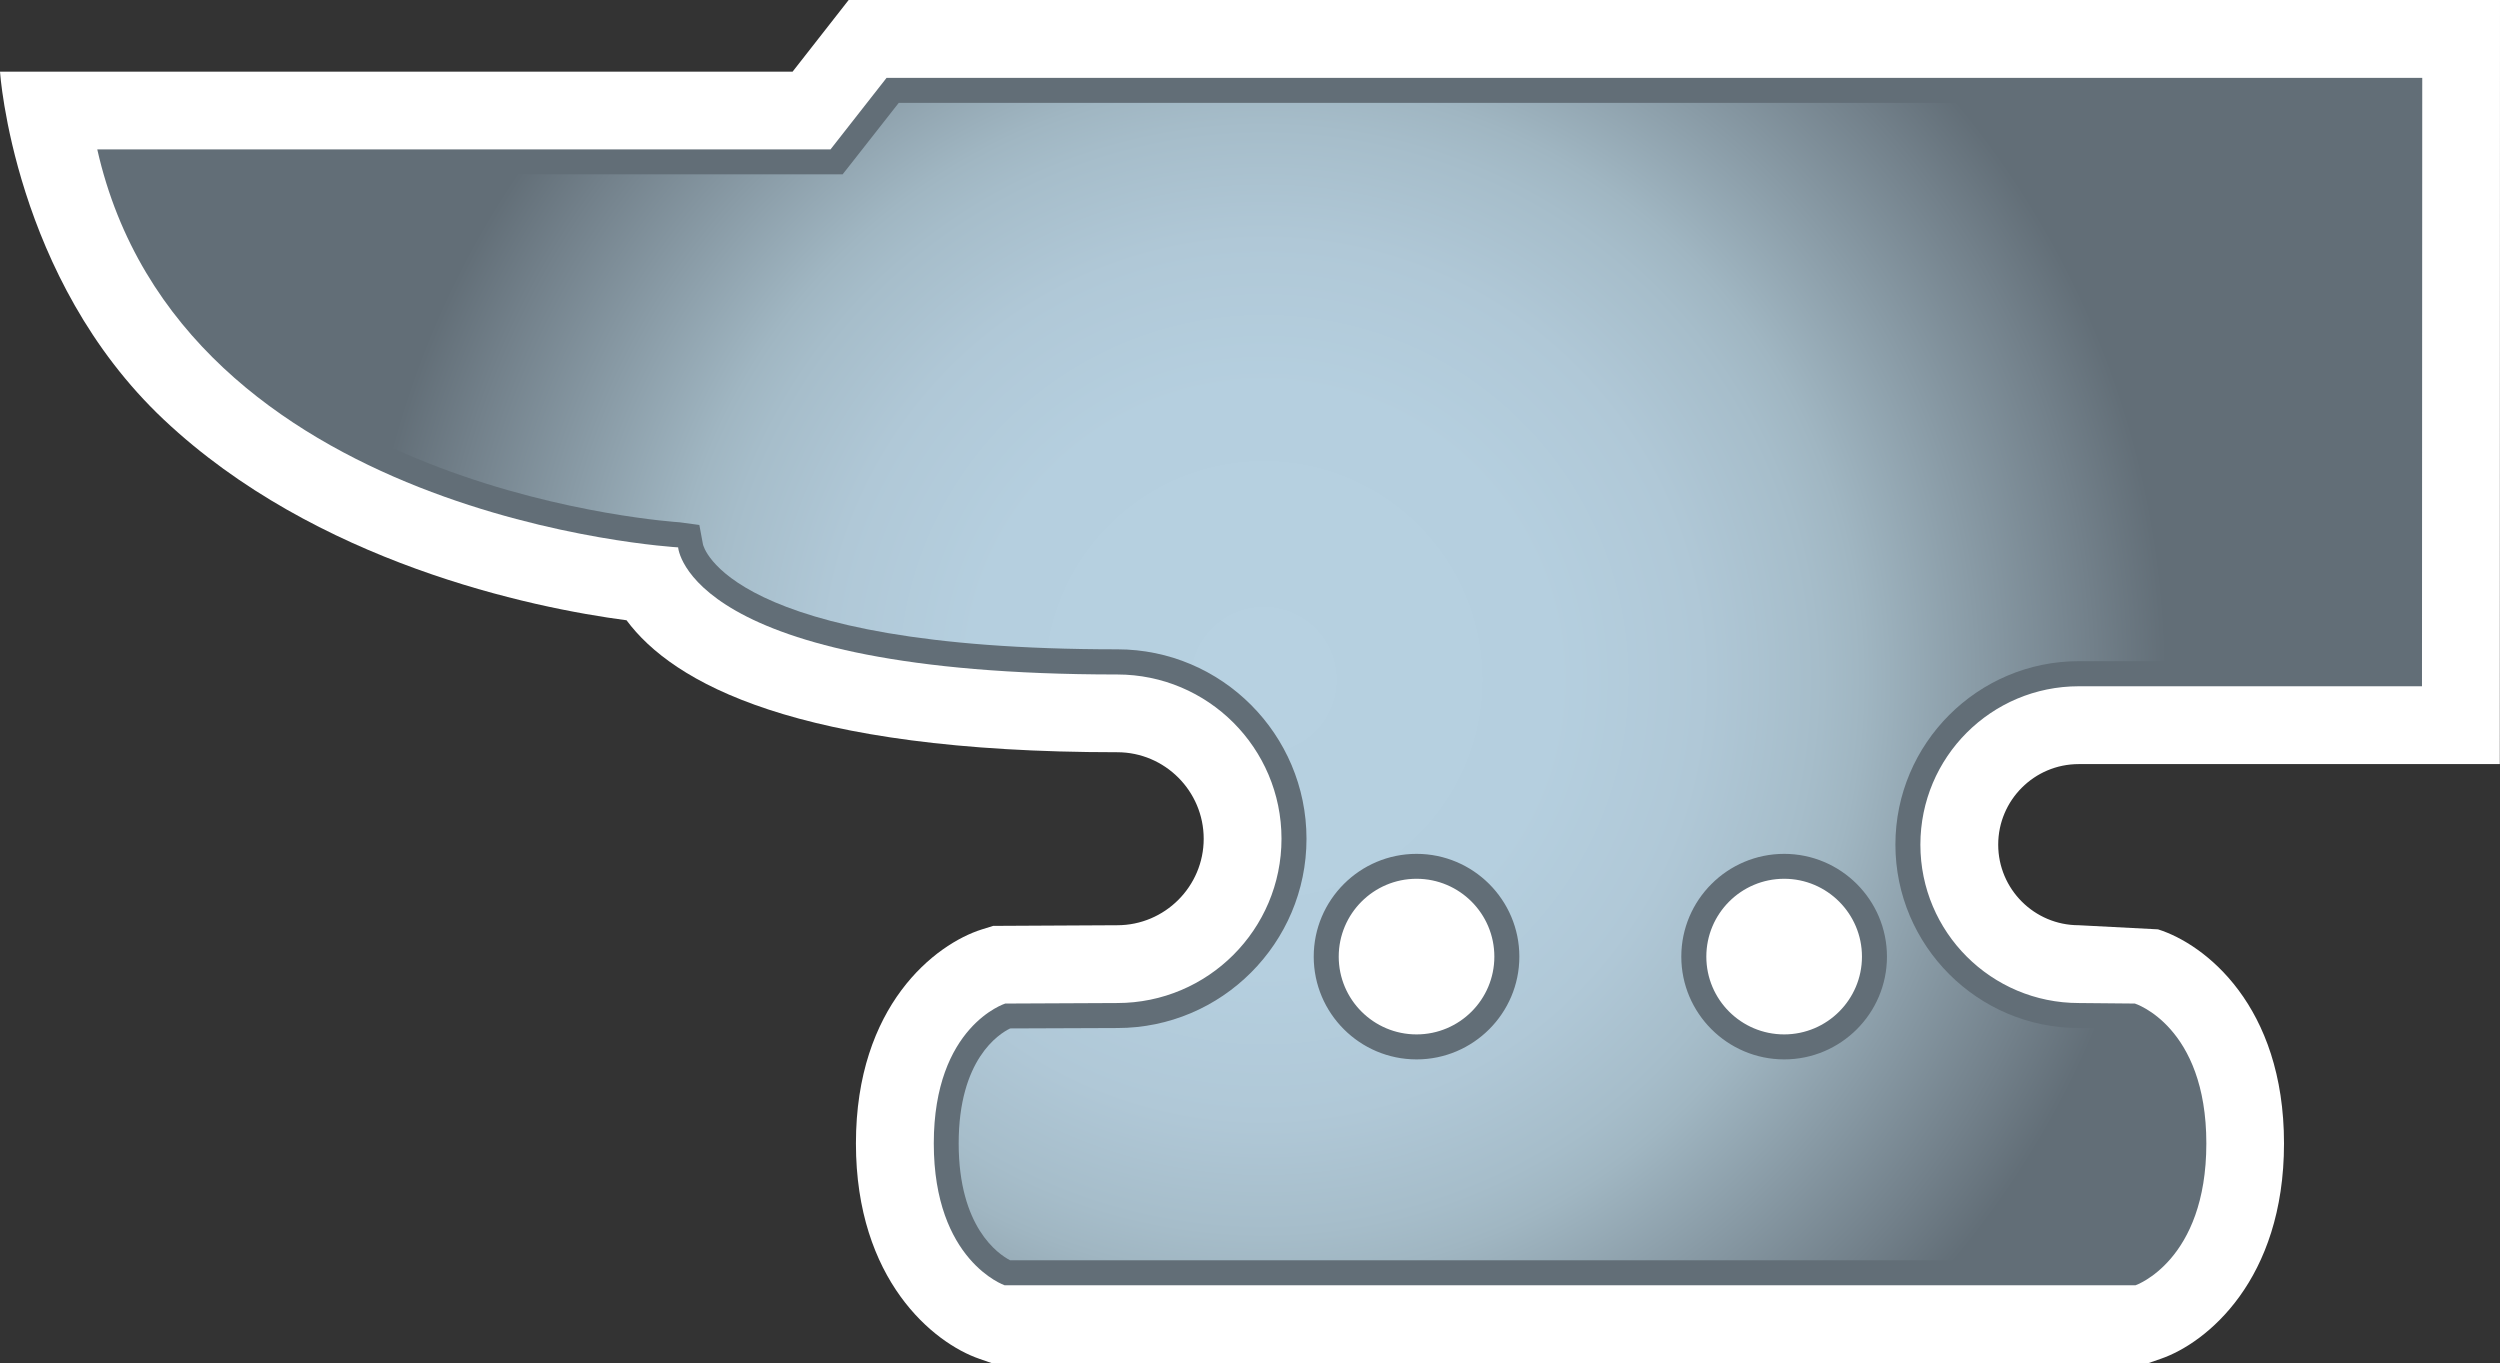
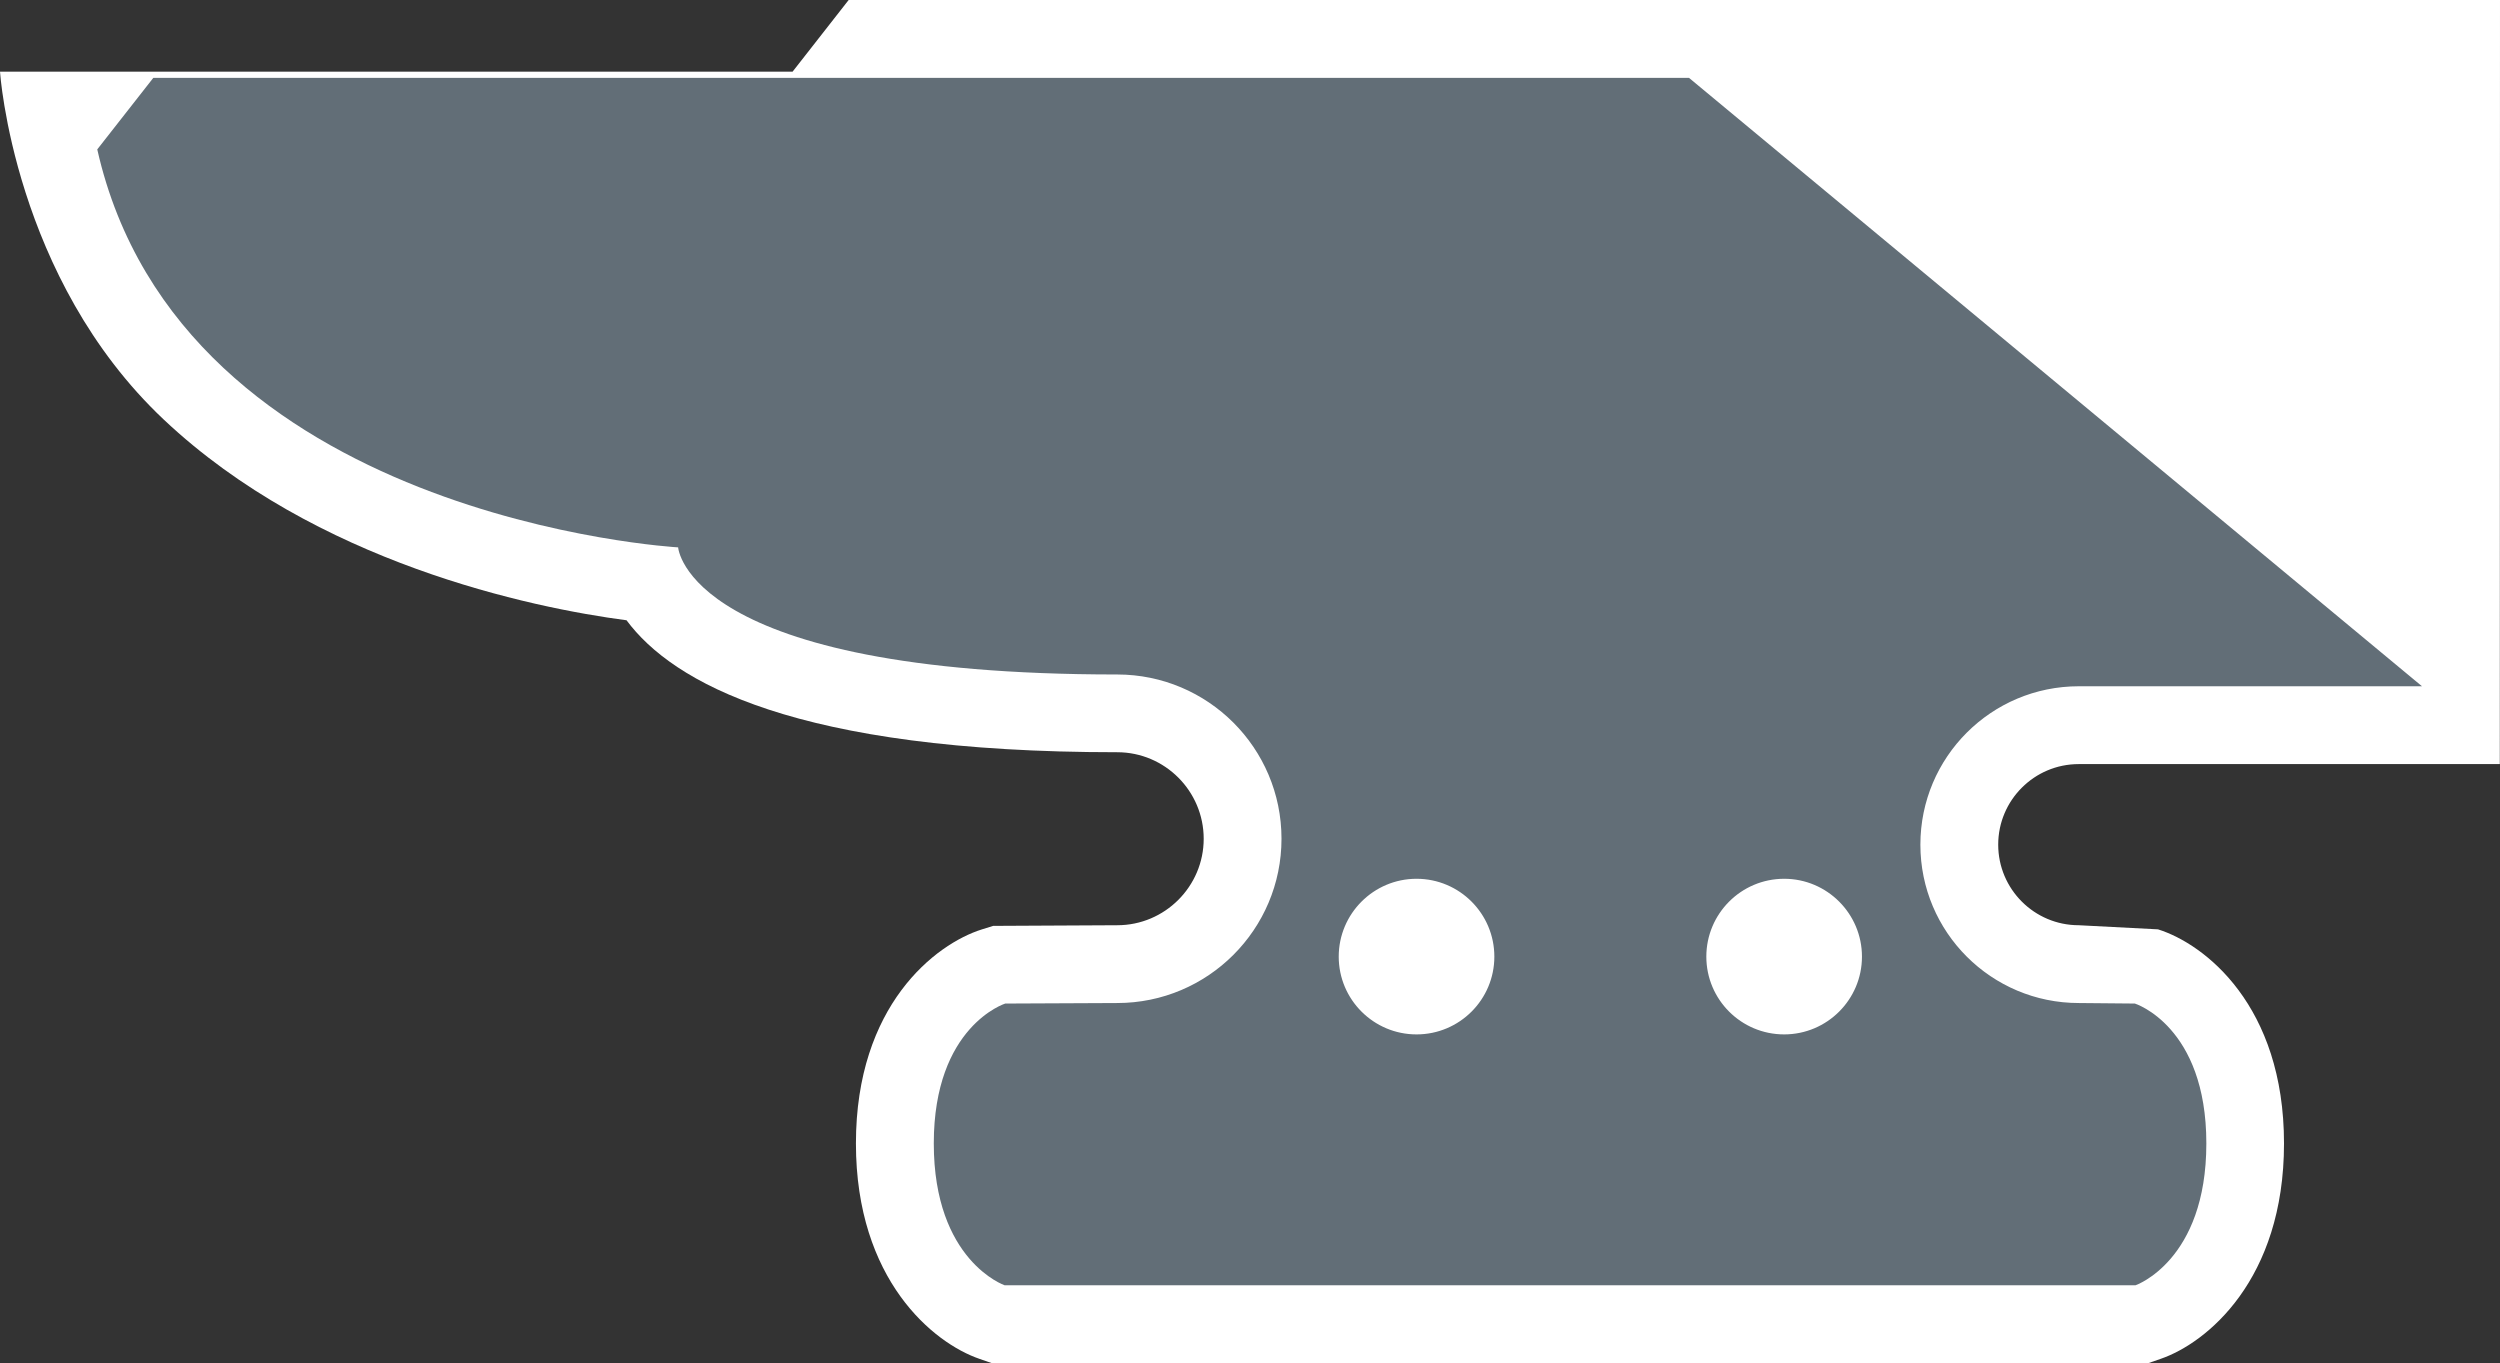
<svg xmlns="http://www.w3.org/2000/svg" xmlns:xlink="http://www.w3.org/1999/xlink" version="1.1" id="Layer_1" x="0px" y="0px" width="91.707px" height="50.001px" viewBox="0 0 91.707 50.001" enable-background="new 0 0 91.707 50.001" xml:space="preserve">
  <rect x="0" y="0" width="91.707" height="50.001" fill="#333333" stroke="none" />
  <path fill="#FFFFFF" d="M6.009,15.393c5.565,5.245,13.475,6.902,16.974,7.36c1.69,2.281,6.21,4.841,18.001,4.841  c1.747,0,3.171,1.425,3.171,3.175c0,1.746-1.424,3.171-3.171,3.171c-0.008,0-4.551,0.024-4.551,0.024l-0.409,0.127  c-1.72,0.539-4.626,2.797-4.626,7.853c0,5.011,2.847,7.323,4.527,7.901l0.449,0.156h42.44l0.449-0.156  c1.681-0.578,4.521-2.891,4.521-7.901c0-5.056-2.903-7.313-4.622-7.853l-2.908-0.151c-1.629,0-2.954-1.326-2.954-2.956  s1.325-2.955,2.954-2.955h15.446L91.707,0H31.131l-2.056,2.628H0C0,2.628,0.497,10.198,6.009,15.393" />
-   <path fill="#626E77" d="M88.845,25.174H76.258c-3.211,0-5.813,2.599-5.813,5.812c0,3.208,2.603,5.808,5.813,5.808l2.055,0.019  c0,0,2.622,0.822,2.622,5.131s-2.599,5.204-2.599,5.204H36.853c0,0-2.599-0.896-2.599-5.204s2.621-5.131,2.621-5.131  s4.102-0.019,4.106-0.019c3.329,0,6.028-2.699,6.028-6.026c0-3.328-2.699-6.026-6.028-6.026c-15.801,0-16.105-4.663-16.105-4.663  S6.629,19.056,3.568,5.48h26.898l2.056-2.624h56.333L88.845,25.174z M54.817,35.092c0-1.574-1.277-2.856-2.854-2.856  s-2.855,1.282-2.855,2.856s1.279,2.853,2.855,2.853S54.817,36.666,54.817,35.092 M68.302,35.092c0-1.574-1.279-2.856-2.853-2.856  c-1.58,0-2.856,1.282-2.856,2.856s1.276,2.853,2.856,2.853C67.023,37.944,68.302,36.666,68.302,35.092" />
+   <path fill="#626E77" d="M88.845,25.174H76.258c-3.211,0-5.813,2.599-5.813,5.812c0,3.208,2.603,5.808,5.813,5.808l2.055,0.019  c0,0,2.622,0.822,2.622,5.131s-2.599,5.204-2.599,5.204H36.853c0,0-2.599-0.896-2.599-5.204s2.621-5.131,2.621-5.131  s4.102-0.019,4.106-0.019c3.329,0,6.028-2.699,6.028-6.026c0-3.328-2.699-6.026-6.028-6.026c-15.801,0-16.105-4.663-16.105-4.663  S6.629,19.056,3.568,5.48l2.056-2.624h56.333L88.845,25.174z M54.817,35.092c0-1.574-1.277-2.856-2.854-2.856  s-2.855,1.282-2.855,2.856s1.279,2.853,2.855,2.853S54.817,36.666,54.817,35.092 M68.302,35.092c0-1.574-1.279-2.856-2.853-2.856  c-1.58,0-2.856,1.282-2.856,2.856s1.276,2.853,2.856,2.853C67.023,37.944,68.302,36.666,68.302,35.092" />
  <g>
    <defs>
      <path id="SVGID_82_" d="M48.191,35.092c0-2.078,1.691-3.77,3.772-3.77c2.078,0,3.771,1.691,3.771,3.77s-1.693,3.77-3.771,3.77    C49.882,38.861,48.191,37.17,48.191,35.092 M61.675,35.092c0-2.078,1.693-3.77,3.774-3.77c2.077,0,3.77,1.691,3.77,3.77    s-1.692,3.77-3.77,3.77C63.369,38.861,61.675,37.17,61.675,35.092 M32.968,3.774l-1.782,2.271l-0.276,0.35h-0.443H4.763    c3.602,11.684,19.995,12.754,20.165,12.764l0.726,0.098l0.132,0.708c0.005,0.042,0.872,3.854,15.199,3.854    c3.828,0,6.941,3.119,6.941,6.951c0,3.828-3.113,6.941-6.938,6.941l-3.933,0.015c-0.42,0.205-1.888,1.138-1.888,4.216    c0,3.074,1.449,4.06,1.884,4.287h41.09c0.433-0.228,1.875-1.213,1.875-4.287c0-3.081-1.467-4.011-1.887-4.216l-1.871-0.015    c-3.709,0-6.729-3.021-6.729-6.729c0-3.708,3.02-6.728,6.729-6.728h11.67l0.009-20.48H32.968z" />
    </defs>
    <clipPath id="SVGID_4_">
      <use xlink:href="#SVGID_82_" overflow="visible" />
    </clipPath>
    <radialGradient id="SVGID_6_" cx="119.752" cy="380.847" r="1.667" gradientTransform="matrix(19.801 0 0 -19.801 -2324.865 7566.133)" gradientUnits="userSpaceOnUse">
      <stop offset="0" style="stop-color:#B7D1E1" />
      <stop offset="0.323" style="stop-color:#B5CFDF" />
      <stop offset="0.485" style="stop-color:#B0C8D7" />
      <stop offset="0.612" style="stop-color:#A6BDCA" />
      <stop offset="0.663" style="stop-color:#A0B6C2" />
      <stop offset="0.918" style="stop-color:#72808A" />
      <stop offset="1" style="stop-color:#626E77" />
    </radialGradient>
-     <rect x="4.763" y="3.774" clip-path="url(#SVGID_4_)" fill="url(#SVGID_6_)" width="83.174" height="42.457" />
  </g>
</svg>